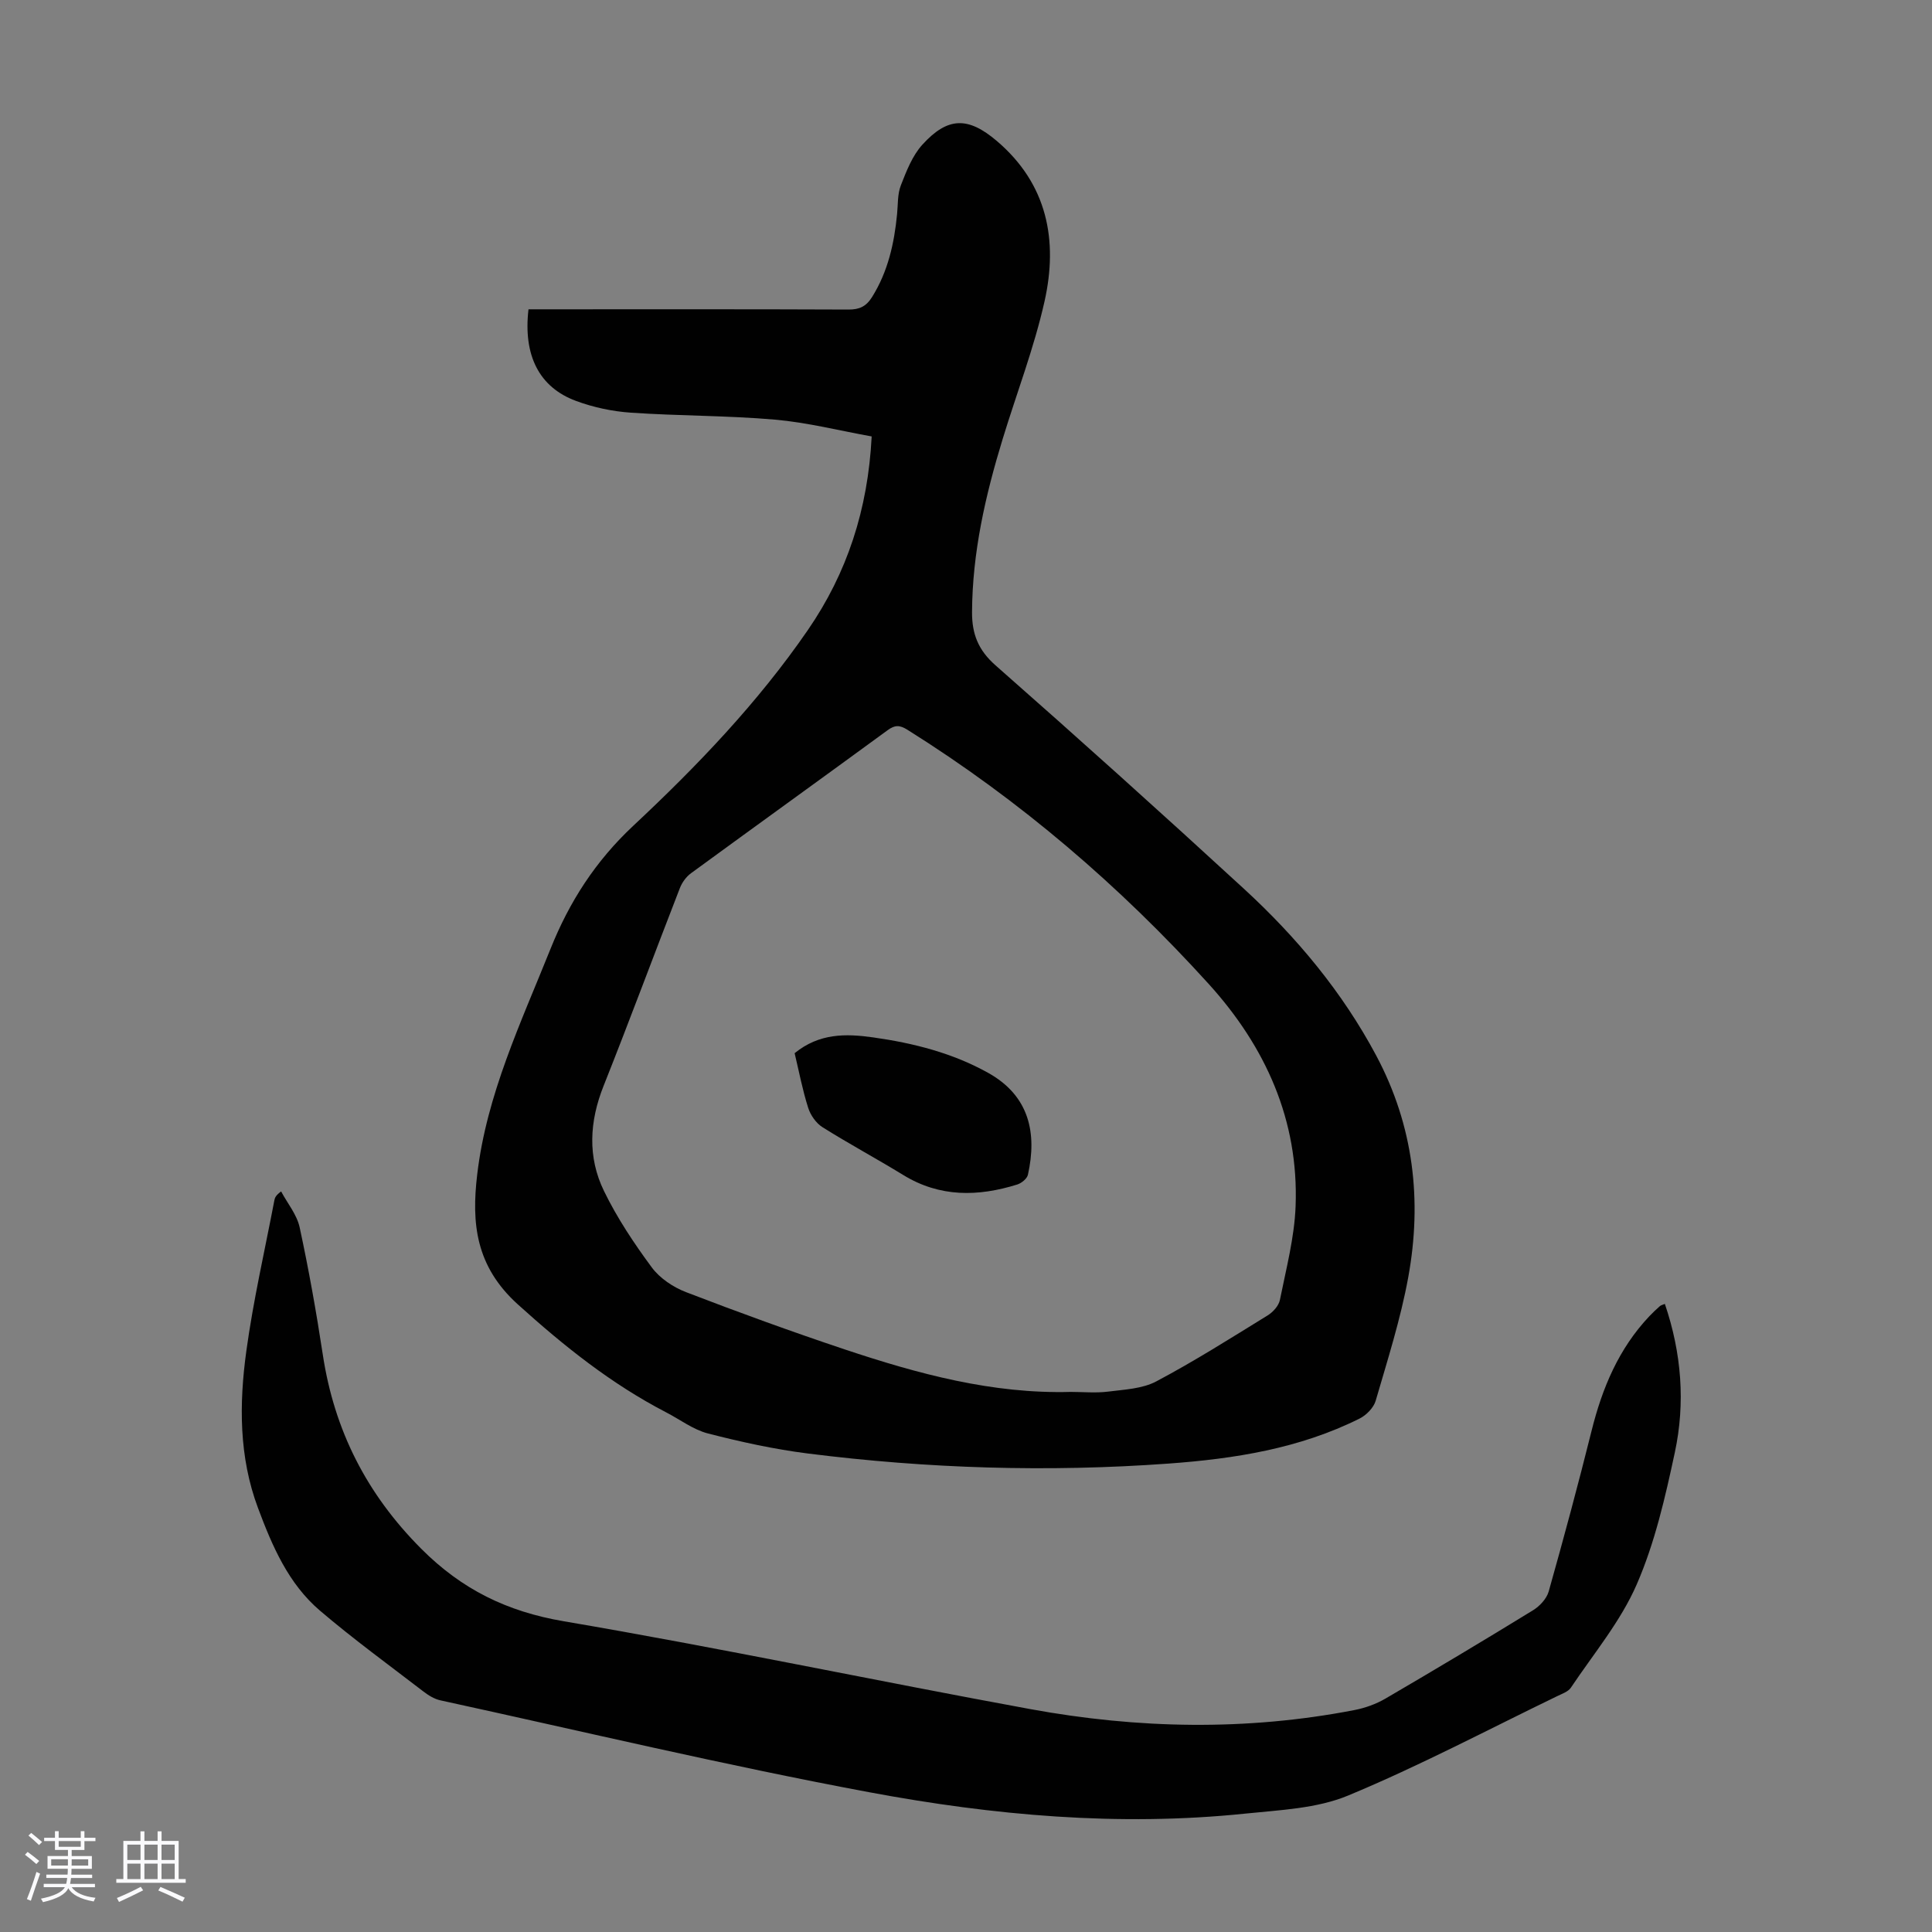
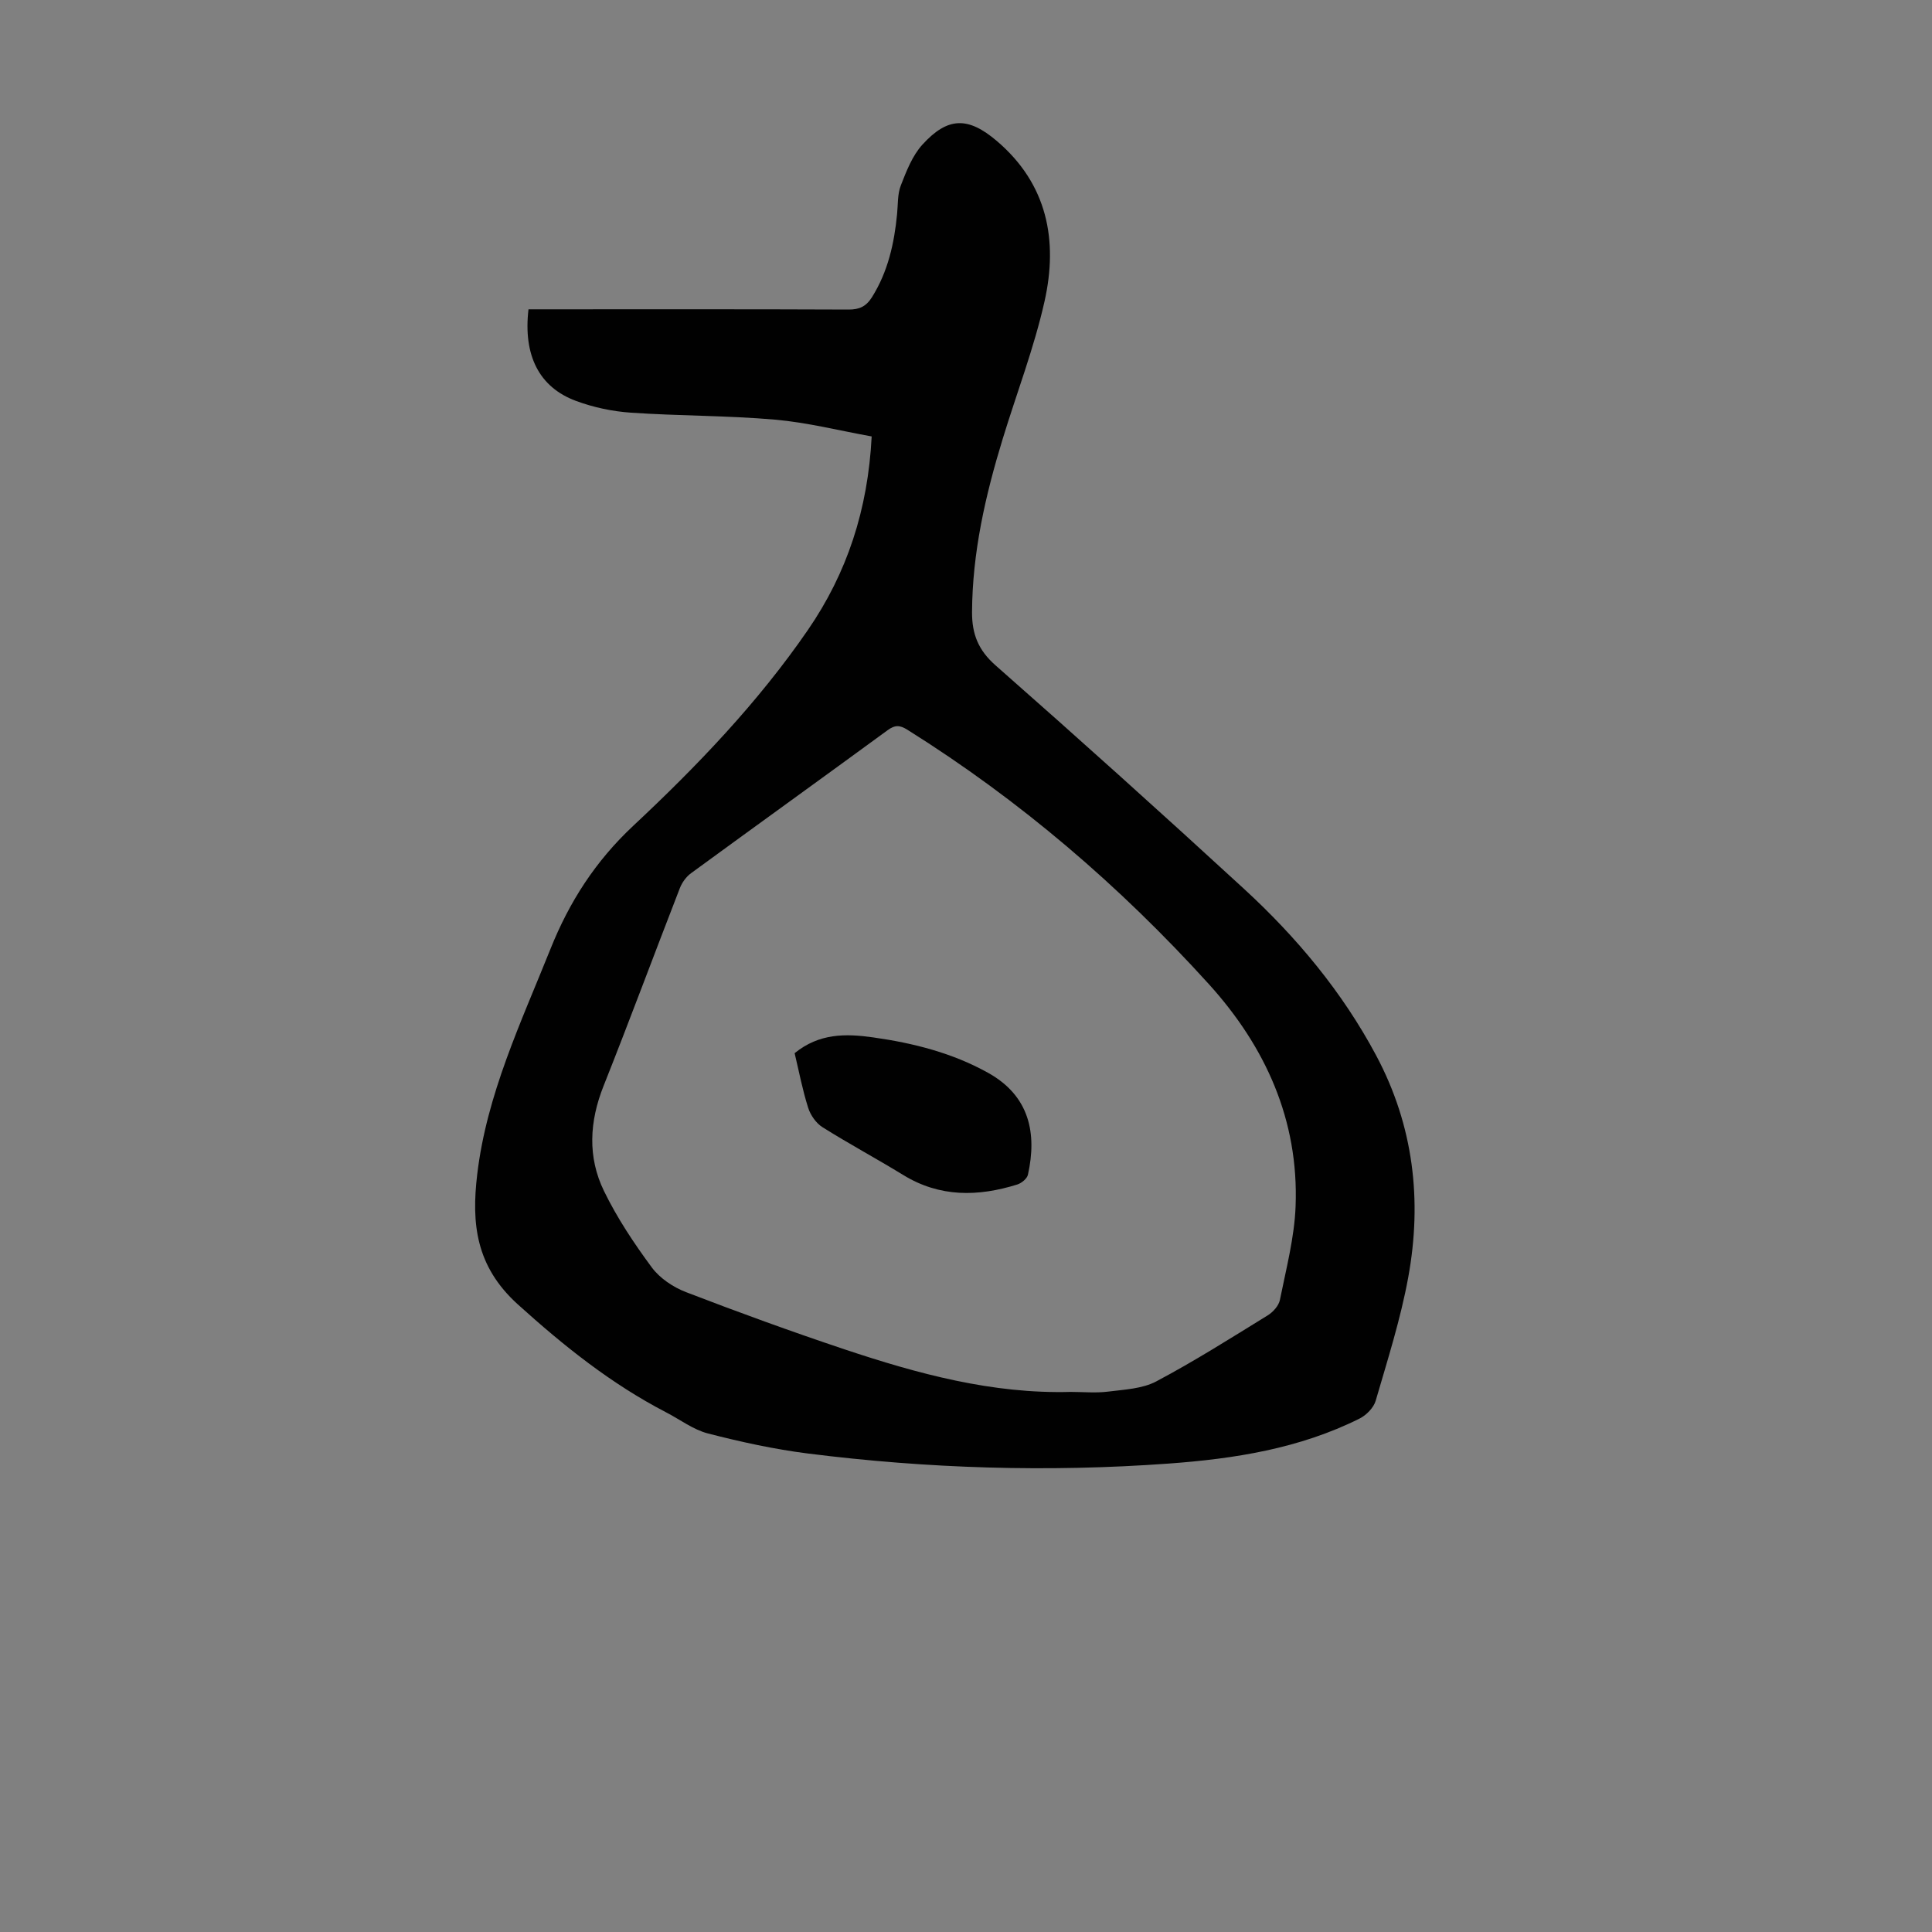
<svg xmlns="http://www.w3.org/2000/svg" enable-background="new 0 0 400 400" viewBox="0 0 400 400">
  <rect x="0" y="0" width="400" height="400" fill="#808080" stroke="none" />
-   <path d="m5.17 384 .55-.58c.85.61 1.65 1.24 2.4 1.87l-.59.64c-.83-.73-1.62-1.38-2.36-1.93m1.22 9.53-.82-.34c.71-1.76 1.37-3.64 1.98-5.63.24.13.5.25.76.36-.6 1.67-1.24 3.54-1.92 5.61m-.5-13.5.57-.54c.56.44 1.31 1.06 2.26 1.87l-.64.64c-.68-.66-1.41-1.32-2.19-1.97m3.25.46h2.24v-1.36h.77v1.36h4.57v-1.36h.76v1.36h2.28v.69h-2.28v1.84h-2.64v1.26h4.18v2.64h-4.21c0 .45-.02.86-.05 1.21h4.32v.69h-4.38c-.04.34-.1.75-.19 1.22h5.15v.69h-4.82c.87 1.19 2.51 1.92 4.93 2.19-.17.31-.3.57-.37.76-2.77-.49-4.52-1.41-5.26-2.76-.56 1.26-2.3 2.23-5.24 2.9-.12-.24-.26-.48-.43-.72 2.73-.55 4.38-1.34 4.96-2.38h-4.38v-.69h4.65c.1-.38.17-.79.21-1.22h-4.32v-.69h4.4c.03-.34.05-.75.05-1.21h-4.2v-2.64h4.23v-1.26h-2.69v-1.84h-2.24zm1.46 4.46v1.29h3.45c.01-.4.02-.57.01-.53v-.32-.45h-3.46zm1.55-2.59h4.57v-1.19h-4.57zm6.11 2.59h-3.42v.77c-.01.19-.01.37-.02.53h3.44z" fill="#fafafc" />
-   <path d="m32.63 379.16h.82v1.98h3.54v7.89h1.46v.78h-14.37v-.78h1.46v-7.89h3.54v-1.98h.82v1.98h2.73zm-3.49 11.48.5.73c-1.61.82-3.28 1.63-5 2.41-.13-.27-.28-.55-.44-.82 1.75-.72 3.4-1.49 4.94-2.32m-2.78-5.55h2.73v-3.18h-2.73zm0 3.95h2.73v-3.2h-2.73zm3.54-3.95h2.73v-3.18h-2.73zm0 3.95h2.73v-3.2h-2.73zm7.89 4.68c-1.84-.92-3.51-1.7-5.02-2.32l.45-.73c1.89.8 3.57 1.55 5.04 2.23zm-1.62-11.81h-2.73v3.18h2.73zm-2.73 7.13h2.73v-3.2h-2.73z" fill="#fafafc" />
  <g fill="#010101">
    <path d="m180.47 90.36c-6.71-1.21-13.32-2.89-20.03-3.48-9.9-.86-19.88-.76-29.81-1.44-3.84-.26-7.78-1.1-11.39-2.44-7.62-2.82-10.94-9.42-9.82-18.96h3.8c20.82 0 41.64-.04 62.45.05 2.27.01 3.66-.64 4.88-2.59 3.3-5.28 4.59-11.1 5.18-17.16.2-2 .07-4.15.78-5.96 1.15-2.95 2.38-6.14 4.45-8.42 5.27-5.8 9.48-5.82 15.4-.79 10.5 8.92 12.73 20.6 9.9 33.22-2.17 9.66-5.77 19-8.67 28.5-3.58 11.69-6.28 23.53-6.34 35.86-.02 4.5 1.28 7.85 4.86 11 17.31 15.23 34.45 30.65 51.42 46.25 10.92 10.04 20.36 21.34 27.4 34.54 7.75 14.55 9.54 29.99 6.63 45.92-1.58 8.64-4.28 17.09-6.74 25.55-.42 1.45-1.94 2.99-3.34 3.69-12.43 6.21-25.91 8.33-39.56 9.32-24.95 1.81-49.87 1.04-74.68-2.09-6.96-.88-13.88-2.4-20.68-4.15-3.05-.79-5.76-2.88-8.63-4.36-11.38-5.9-21.17-13.73-30.72-22.36-8.74-7.91-9.61-16.78-8.41-26.89 1.95-16.55 9.07-31.47 15.17-46.7 3.9-9.75 9.3-18.17 17.16-25.52 13.23-12.37 25.81-25.51 36.13-40.51 8.1-11.77 12.44-24.91 13.21-40.08zm41.22 197.82c2.57 0 5.18.26 7.71-.06 3.39-.43 7.1-.58 10-2.12 7.89-4.18 15.46-8.98 23.07-13.67 1.1-.68 2.28-1.99 2.52-3.19 1.29-6.44 3.01-12.92 3.25-19.43.67-17.8-6.23-33.01-17.98-45.98-18.42-20.32-39.09-38.05-62.39-52.64-1.58-.99-2.58-1.03-4.1.09-13.54 9.91-27.16 19.71-40.7 29.61-1 .73-1.86 1.92-2.31 3.08-5.3 13.63-10.38 27.35-15.79 40.94-2.94 7.38-3.35 14.73.08 21.78 2.71 5.57 6.21 10.83 9.9 15.82 1.67 2.25 4.44 4.1 7.1 5.12 10.84 4.17 21.76 8.14 32.78 11.83 15.2 5.07 30.61 9.27 46.86 8.82z" />
-     <path d="m344.69 269.96c3.46 10.16 4.27 20.5 2.06 30.78-1.98 9.25-4.13 18.67-7.88 27.29-3.33 7.66-8.93 14.35-13.64 21.39-.56.83-1.81 1.25-2.81 1.74-14.39 6.96-28.55 14.46-43.29 20.58-6.51 2.71-14.14 3-21.32 3.75-26.15 2.71-52.16.37-77.8-4.42-29.75-5.55-59.23-12.58-88.82-19.03-1.25-.27-2.47-1.02-3.51-1.82-7.19-5.52-14.53-10.87-21.42-16.74-6.56-5.59-9.9-13.38-12.85-21.28-3.96-10.58-3.91-21.58-2.41-32.48 1.44-10.5 3.83-20.86 5.82-31.28.1-.51.33-.99 1.38-1.77 1.32 2.47 3.27 4.81 3.84 7.44 1.88 8.72 3.45 17.52 4.79 26.34 2.38 15.68 9.07 28.86 20.37 40.19 8.4 8.43 17.75 13.02 29.55 15.03 32.28 5.49 64.34 12.28 96.55 18.18 22.29 4.08 44.71 4.53 67.07.21 2.25-.43 4.53-1.25 6.5-2.4 10.24-5.98 20.41-12.06 30.51-18.26 1.39-.85 2.83-2.39 3.26-3.9 3.12-11.06 6.11-22.16 8.89-33.31 2.2-8.83 5.61-16.97 11.94-23.67.69-.73 1.42-1.42 2.18-2.09.23-.21.58-.27 1.04-.47z" />
    <path d="m164.52 218.05c5.1-4.15 10.58-4.07 16.25-3.27 8.37 1.18 16.49 3.24 23.88 7.38 8.49 4.76 10.08 12.48 8.17 21.06-.18.81-1.32 1.74-2.21 2.02-8.11 2.53-16.02 2.68-23.59-1.96-5.53-3.39-11.25-6.46-16.74-9.91-1.33-.84-2.48-2.5-2.96-4.02-1.18-3.72-1.91-7.57-2.8-11.3z" />
  </g>
</svg>